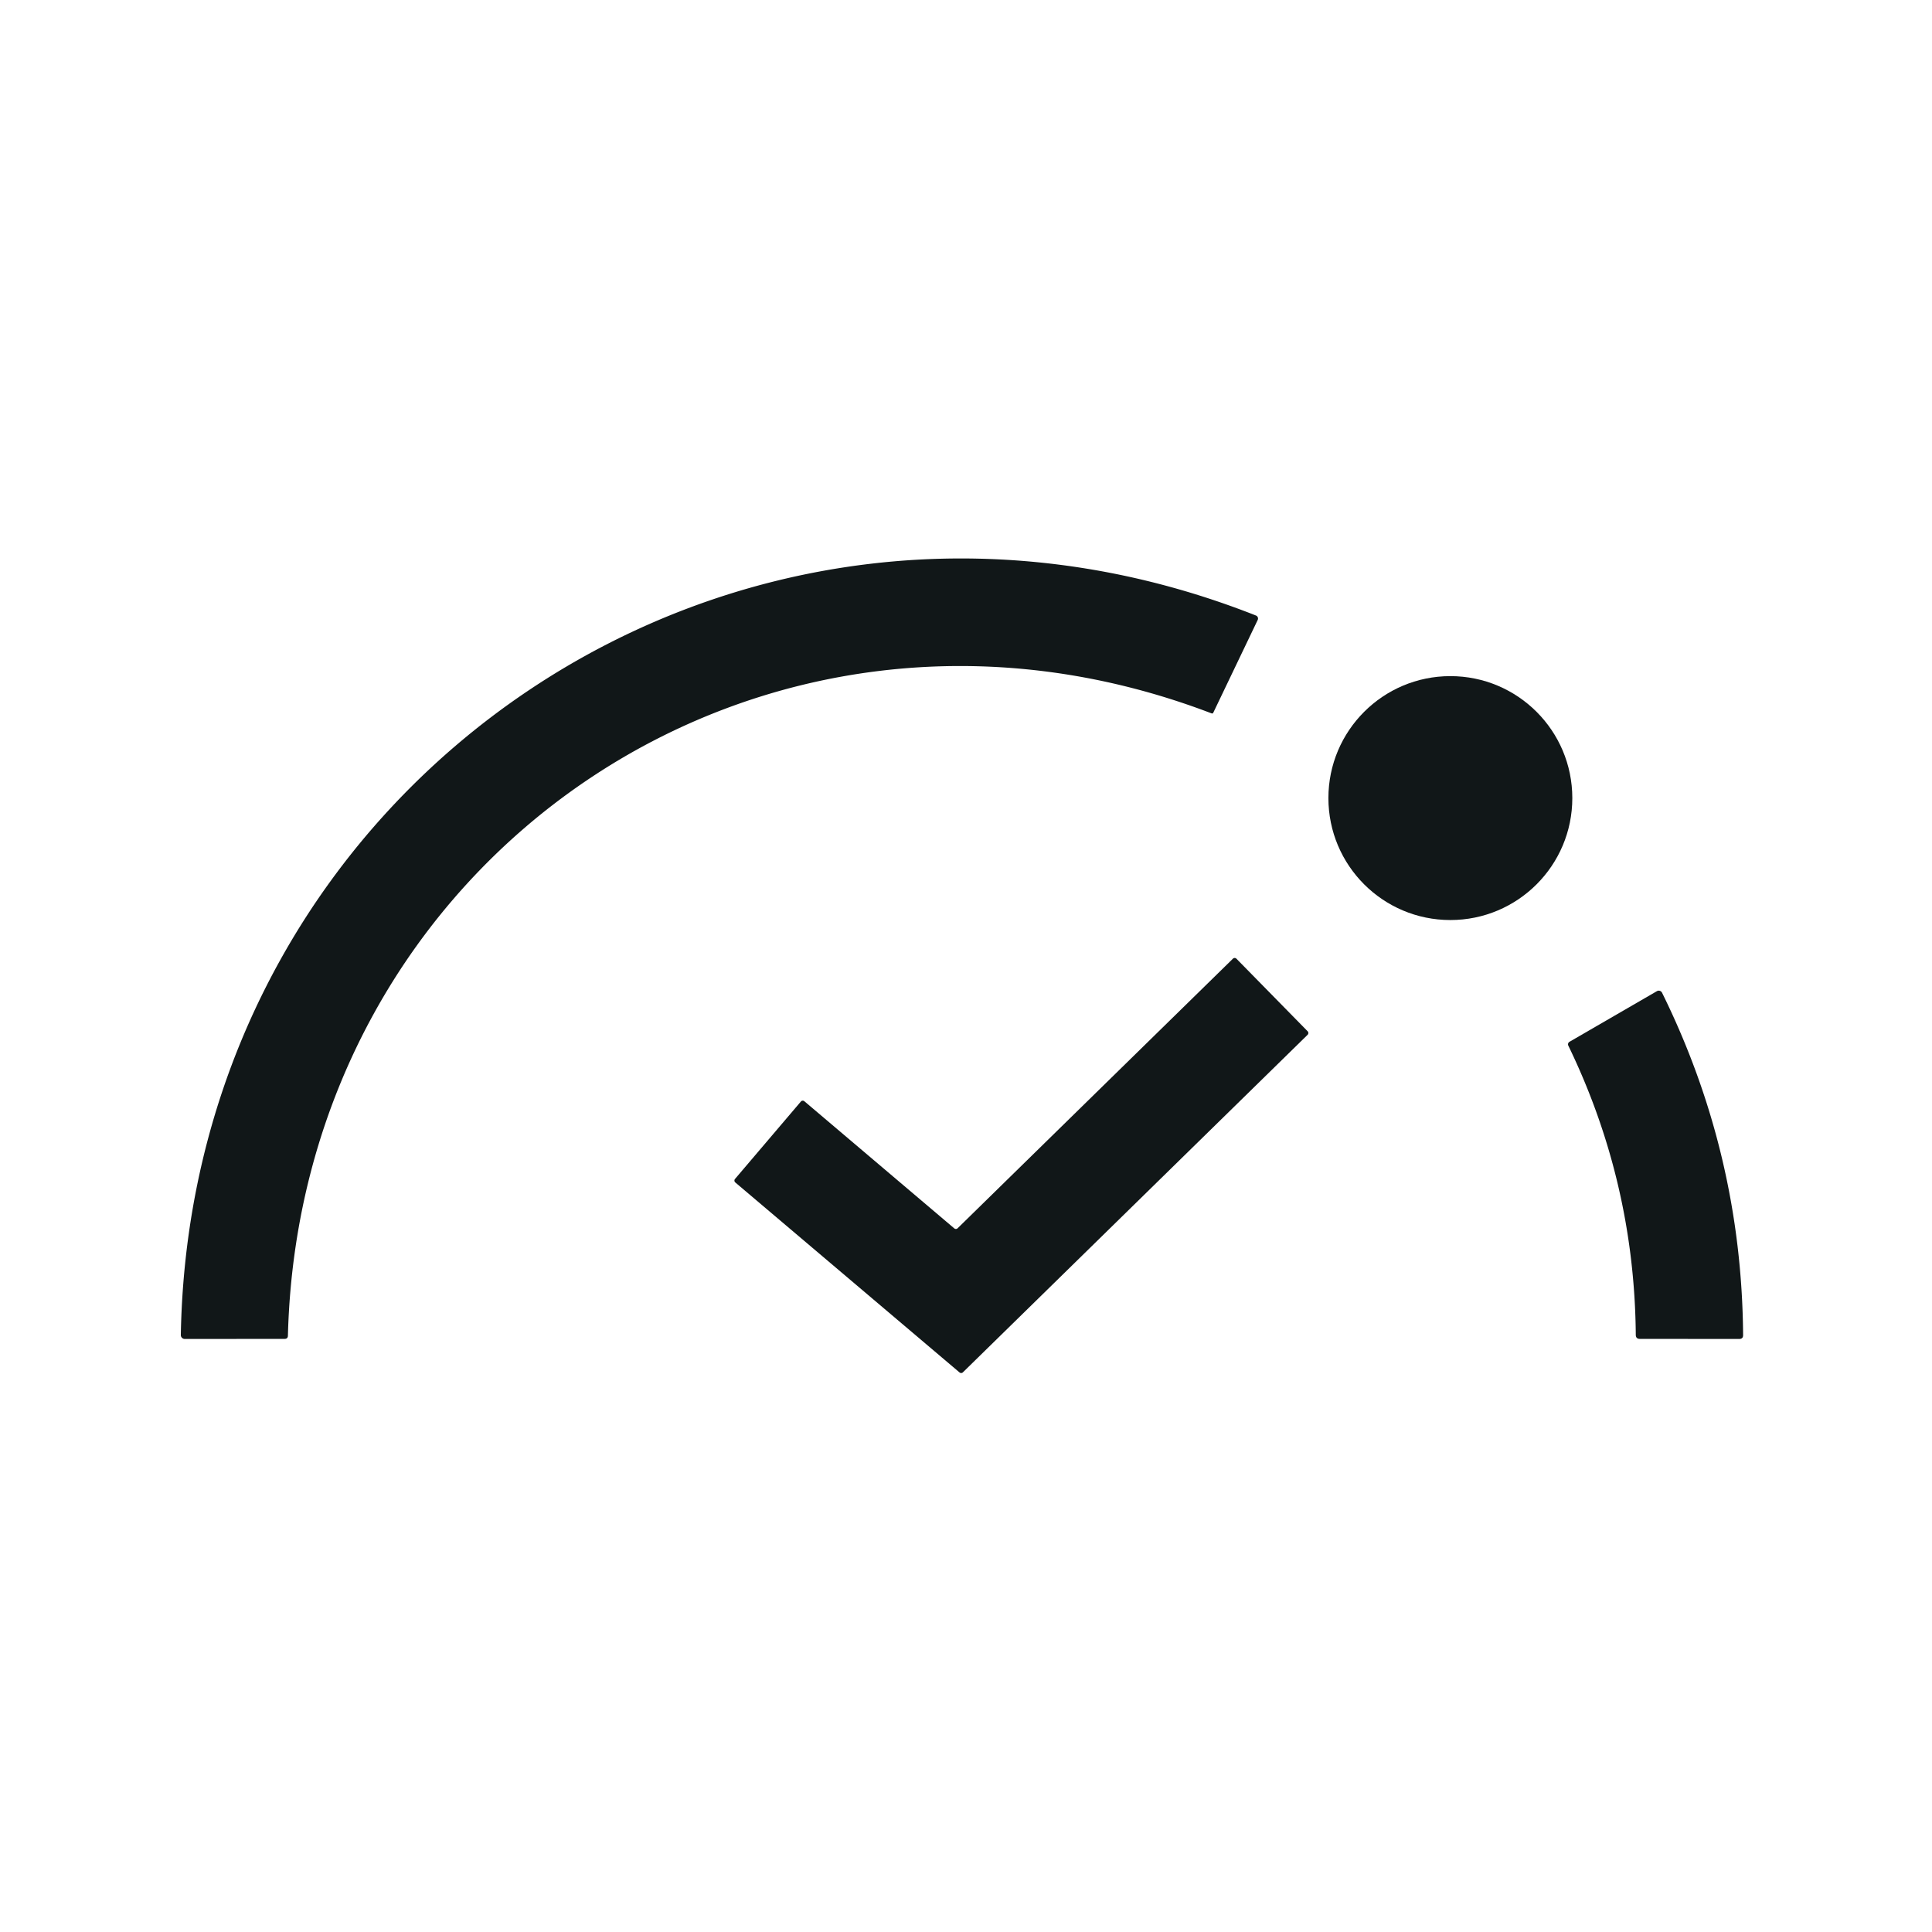
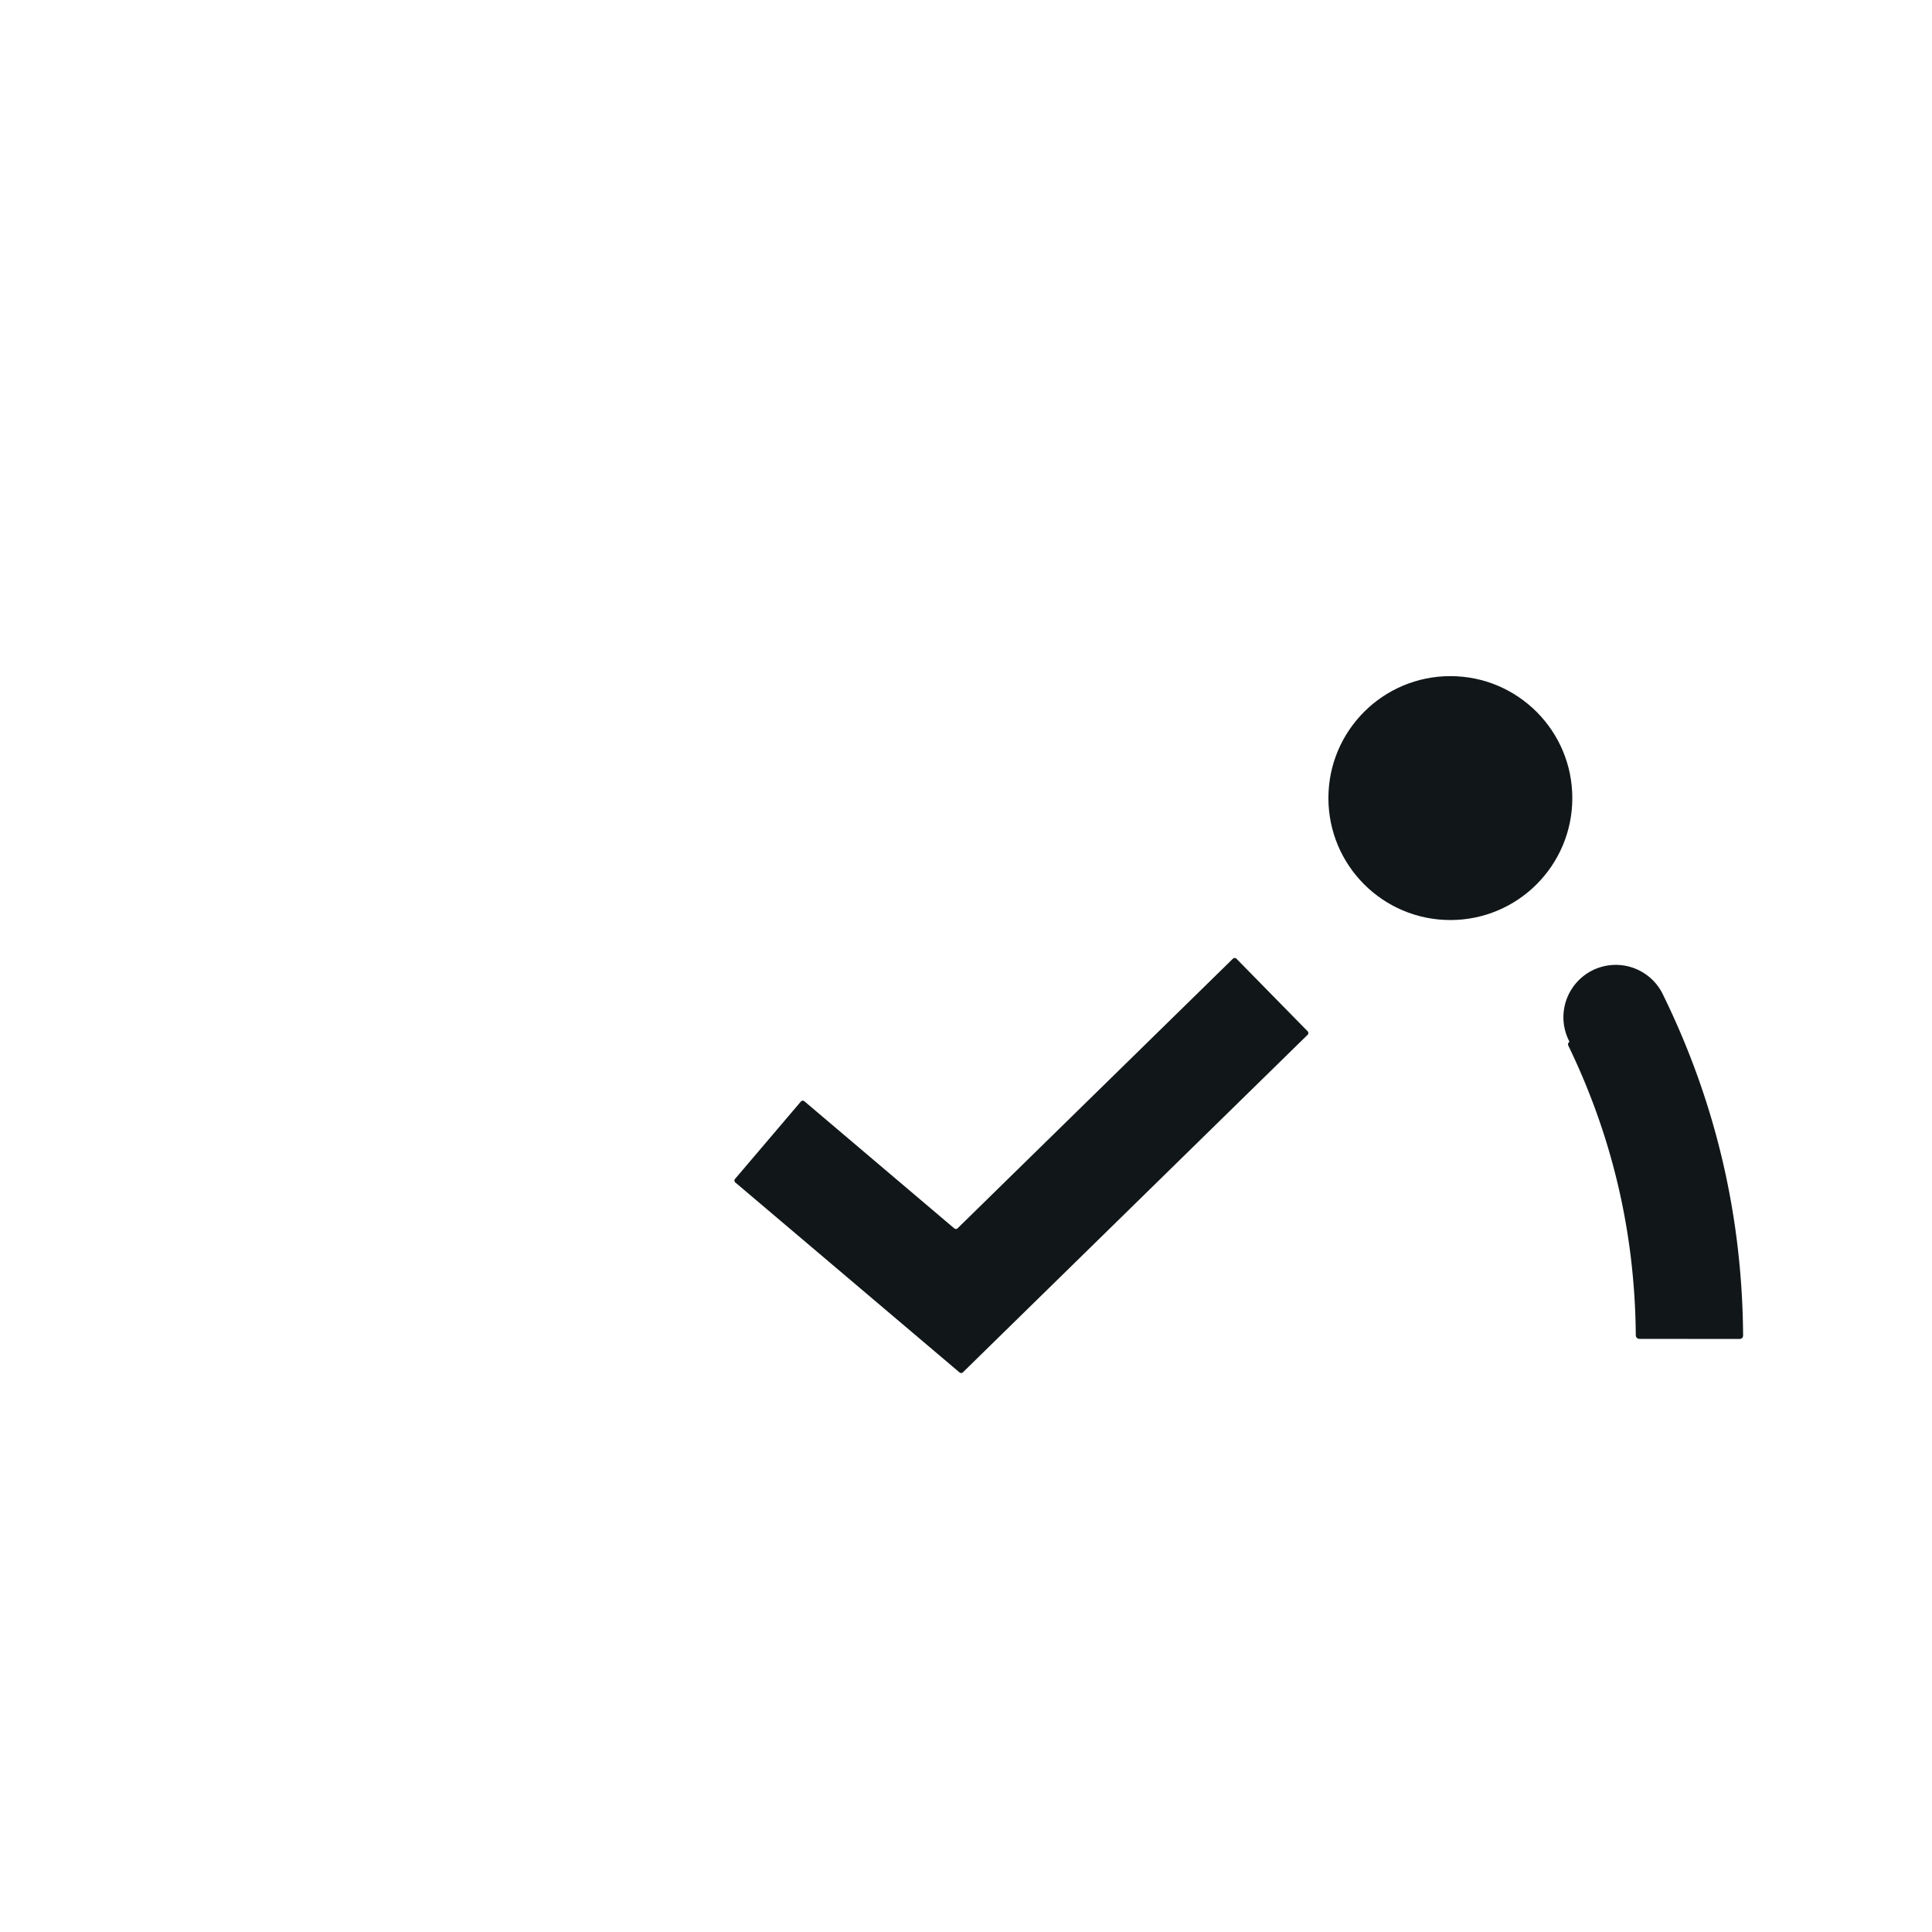
<svg xmlns="http://www.w3.org/2000/svg" viewBox="0.00 0.00 256.00 256.00" version="1.1">
-   <path d="M 160.55 94.53   C 100.91 71.72 39.78 113.79 38.15 176.99   Q 38.14 177.41 37.71 177.41   L 24.48 177.42   A 0.52 0.52 0.0 0 1 23.96 176.89   C 25.25 103.63 97.70 54.42 166.42 81.56   A 0.43 0.43 0.0 0 1 166.65 82.15   L 160.76 94.45   A 0.17 0.17 0.0 0 1 160.55 94.53   Z" fill="#111718" />
  <circle r="16.16" cy="105.75" cx="192.18" fill="#111718" />
  <path d="M 126.89 162.75   L 163.37 127.03   A 0.33 0.33 0.0 0 1 163.84 127.04   L 173.27 136.65   A 0.33 0.33 0.0 0 1 173.26 137.12   L 127.59 181.84   A 0.33 0.33 0.0 0 1 127.15 181.86   L 97.43 156.68   A 0.33 0.33 0.0 0 1 97.39 156.22   L 106.12 145.96   A 0.33 0.33 0.0 0 1 106.58 145.92   L 126.45 162.77   A 0.33 0.33 0.0 0 0 126.89 162.75   Z" fill="#111718" />
-   <path d="M 207.81 138.55   A 0.39 0.39 0.0 0 1 207.97 138.04   L 219.54 131.34   A 0.49 0.49 0.0 0 1 220.23 131.54   Q 230.79 152.95 230.97 176.90   Q 230.98 177.42 230.46 177.42   L 217.29 177.41   Q 216.76 177.41 216.75 176.88   Q 216.58 156.67 207.81 138.55   Z" fill="#111718" />
+   <path d="M 207.81 138.55   A 0.39 0.39 0.0 0 1 207.97 138.04   A 0.49 0.49 0.0 0 1 220.23 131.54   Q 230.79 152.95 230.97 176.90   Q 230.98 177.42 230.46 177.42   L 217.29 177.41   Q 216.76 177.41 216.75 176.88   Q 216.58 156.67 207.81 138.55   Z" fill="#111718" />
</svg>